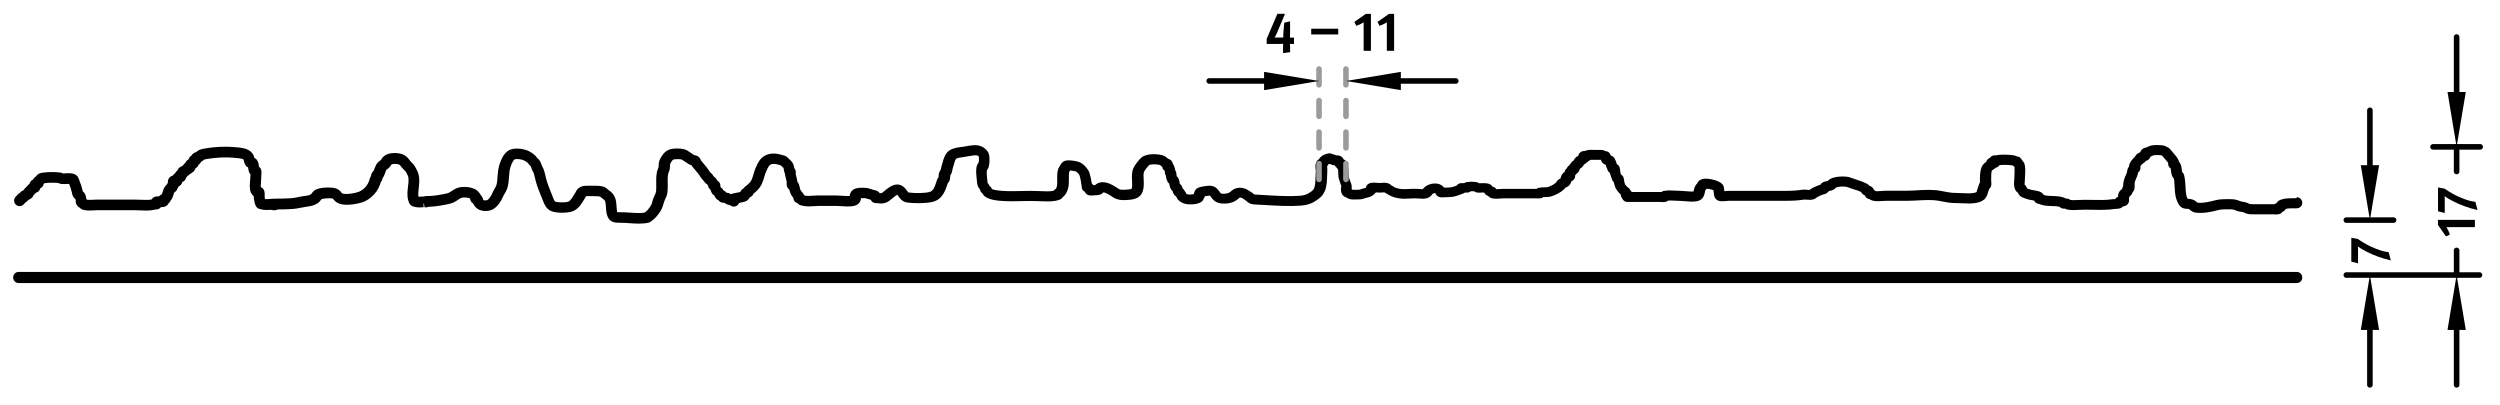
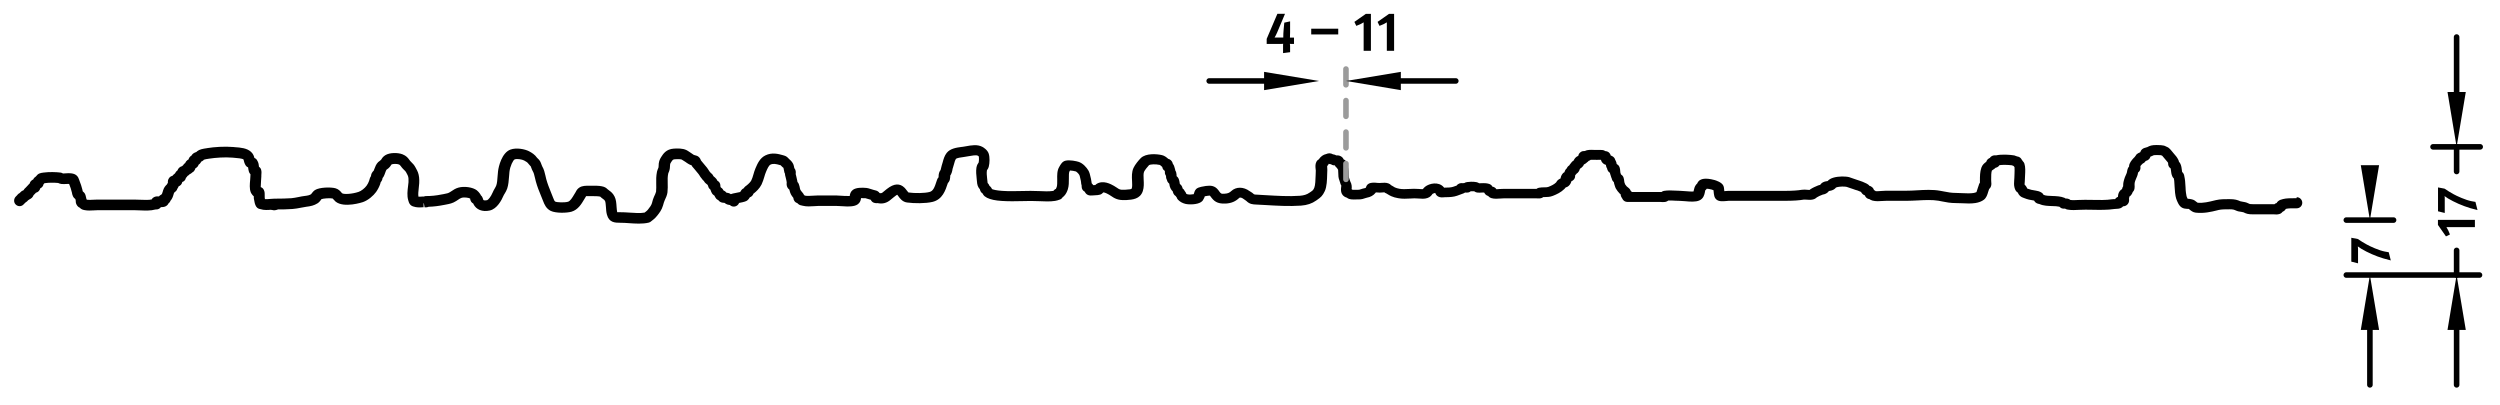
<svg xmlns="http://www.w3.org/2000/svg" xmlns:ns1="http://sodipodi.sourceforge.net/DTD/sodipodi-0.dtd" xmlns:ns2="http://www.inkscape.org/namespaces/inkscape" version="1.2" viewBox="0 0 326.68 52.93" id="svg21" ns1:docname="2_31_iller (1)_K_mod.svg" width="326.68" height="52.93" ns2:version="1.4 (86a8ad7, 2024-10-11)">
  <defs id="defs21" />
  <g id="g21">
    <g id="Ebene_1">
      <line x1="35.86" y1="26.75" x2="35.8" y2="26.75" fill="none" stroke="#000000" stroke-linecap="round" stroke-linejoin="round" stroke-width="1.45" id="line1" />
      <g id="g20">
        <g id="g3">
-           <path d="m 34.58,26.33 0.02,0.03 c 0,0 -0.01,-0.03 -0.02,-0.04 0,0 0,0 0,0 z" fill="none" id="path1" />
          <polygon points="173.84,21.43 173.85,21.43 " fill="none" id="polygon1" />
          <path d="m 204.96,22.18 c 0,0 0.03,0.1 0.06,0.15 -0.02,-0.04 -0.04,-0.09 -0.05,-0.15 v 0 z" fill="none" id="path2" />
          <path d="m 300.09,25.9 h -0.22 c -0.53,0 -1.12,0 -1.54,0.11 l -0.1,0.03 c -0.13,0.03 -0.33,0.08 -0.53,0.24 -0.1,0.08 -0.16,0.16 -0.21,0.25 -0.06,0.02 -0.12,0.04 -0.16,0.06 -0.05,0.03 -0.1,0.06 -0.14,0.1 -0.08,0 -0.16,-0.01 -0.23,-0.01 h -2.59 c -0.36,0 -0.38,-0.01 -0.6,-0.12 -0.26,-0.13 -0.52,-0.17 -0.72,-0.2 -0.12,-0.02 -0.24,-0.04 -0.3,-0.06 -0.38,-0.17 -0.69,-0.28 -1.43,-0.28 -0.6,0 -1.22,0 -1.76,0.13 l -0.21,0.05 c -0.68,0.17 -1.45,0.36 -2.18,0.29 -0.05,-0.03 -0.09,-0.07 -0.14,-0.1 -0.15,-0.13 -0.34,-0.28 -0.61,-0.34 -0.2,-0.05 -0.37,-0.07 -0.56,-0.08 -0.14,-0.29 -0.17,-0.37 -0.22,-0.81 -0.03,-0.2 -0.04,-0.43 -0.05,-0.68 -0.01,-0.27 -0.03,-0.56 -0.06,-0.85 0,-0.03 -0.07,-0.53 -0.13,-0.75 -0.05,-0.19 -0.16,-0.33 -0.26,-0.42 -0.01,-0.07 -0.02,-0.16 -0.03,-0.23 -0.03,-0.25 -0.06,-0.54 -0.19,-0.82 -0.05,-0.1 -0.11,-0.19 -0.19,-0.27 -0.01,-0.08 -0.04,-0.17 -0.09,-0.27 -0.06,-0.12 -0.19,-0.34 -0.26,-0.42 -0.1,-0.13 -0.21,-0.26 -0.33,-0.39 l -0.19,-0.23 c -0.17,-0.21 -0.31,-0.38 -0.45,-0.49 -0.08,-0.07 -0.09,-0.07 -0.5,-0.26 -0.04,-0.02 -0.08,-0.03 -0.13,-0.05 -0.2,-0.05 -0.52,-0.08 -0.96,-0.08 -0.65,0 -0.89,0.09 -1.22,0.27 l -0.1,0.03 c -0.24,0.06 -0.43,0.12 -0.58,0.25 -0.13,0.11 -0.2,0.25 -0.25,0.39 -0.04,0.01 -0.07,0.03 -0.1,0.05 v 0 c -0.1,0.04 -0.23,0.1 -0.34,0.2 -0.06,0.05 -0.12,0.12 -0.16,0.21 -0.02,0.02 -0.04,0.04 -0.05,0.06 -0.01,0.02 -0.04,0.05 -0.08,0.11 -0.15,0.14 -0.52,0.52 -0.67,0.9 -0.05,0.12 -0.06,0.23 -0.06,0.34 -0.06,0.07 -0.11,0.14 -0.15,0.23 -0.07,0.16 -0.09,0.3 -0.11,0.41 0,0.05 -0.01,0.11 -0.04,0.19 -0.02,0.07 -0.07,0.16 -0.11,0.26 -0.09,0.19 -0.18,0.4 -0.24,0.63 -0.04,0.15 -0.12,0.39 -0.12,0.73 0,0.04 0,0.08 0,0.12 -0.04,0.05 -0.07,0.11 -0.09,0.17 -0.03,0.08 -0.05,0.14 -0.06,0.21 -0.09,0.05 -0.2,0.13 -0.29,0.25 -0.21,0.28 -0.23,0.55 -0.24,0.76 -0.05,0.02 -0.11,0.05 -0.16,0.08 -0.09,0.07 -0.16,0.14 -0.22,0.22 -0.07,0 -0.14,0 -0.2,0 -0.11,0 -0.19,0.01 -0.21,0.02 -0.73,0.12 -1.71,0.1 -2.66,0.08 -0.59,-0.01 -1.12,-0.02 -1.7,0.01 -0.36,0.02 -0.74,0.04 -1.06,0 -0.11,-0.09 -0.24,-0.15 -0.36,-0.17 -0.09,-0.02 -0.18,-0.02 -0.27,-0.02 -0.05,-0.04 -0.1,-0.07 -0.15,-0.09 -0.49,-0.2 -1.04,-0.22 -1.58,-0.24 -0.44,-0.01 -0.9,-0.03 -1.15,-0.15 -0.07,-0.14 -0.17,-0.23 -0.25,-0.28 -0.26,-0.18 -0.59,-0.25 -0.76,-0.27 -0.52,-0.08 -0.71,-0.12 -1.06,-0.25 -0.02,0 -0.05,-0.02 -0.07,-0.03 -0.04,-0.09 -0.09,-0.22 -0.19,-0.34 -0.05,-0.06 -0.1,-0.11 -0.15,-0.16 0,-0.11 0,-0.26 0.02,-0.37 0.01,-0.14 0.02,-0.27 0.02,-0.4 0,-0.13 0,-0.29 0.02,-0.45 0.03,-0.51 0.06,-1.09 -0.09,-1.54 0,0 0,0 0,0 -0.04,-0.12 -0.11,-0.21 -0.19,-0.29 -0.05,-0.07 -0.13,-0.17 -0.17,-0.24 -0.04,-0.08 -0.1,-0.16 -0.17,-0.22 -0.11,-0.1 -0.24,-0.16 -0.38,-0.17 -0.05,-0.02 -0.11,-0.04 -0.16,-0.05 -0.07,-0.04 -0.15,-0.07 -0.24,-0.09 -0.56,-0.1 -1.68,-0.17 -2.39,-0.01 -0.11,-0.01 -0.29,-0.02 -0.48,0.06 -0.1,0.04 -0.24,0.12 -0.33,0.28 -0.07,0.02 -0.14,0.06 -0.2,0.11 -0.16,0.12 -0.24,0.26 -0.28,0.4 -0.23,0.16 -0.5,0.38 -0.63,0.76 -0.19,0.54 -0.19,1.12 -0.19,1.73 v 0.15 c 0,0 0,0.05 0,0.08 -0.04,0.05 -0.07,0.1 -0.1,0.16 -0.05,0.13 -0.07,0.2 -0.09,0.28 -0.01,0.04 -0.02,0.09 -0.06,0.17 -0.03,0.08 -0.07,0.19 -0.1,0.31 -0.02,0.08 -0.07,0.22 -0.1,0.31 -0.1,0.05 -0.23,0.09 -0.39,0.12 -0.43,0.07 -0.95,0.04 -1.45,0.02 -0.28,-0.01 -0.55,-0.03 -0.81,-0.03 -0.65,0 -1.09,-0.09 -1.6,-0.19 -0.16,-0.03 -0.32,-0.06 -0.49,-0.09 -0.98,-0.18 -2.03,-0.12 -3.05,-0.06 -0.46,0.03 -0.92,0.05 -1.34,0.05 h -2.66 c -0.17,0 -0.37,0.01 -0.57,0.03 -0.31,0.02 -0.66,0.05 -0.8,0.03 0,0 -0.02,-0.02 -0.03,-0.02 -0.04,-0.03 -0.1,-0.08 -0.19,-0.12 0,0 -0.01,-0.02 -0.02,-0.03 -0.04,-0.1 -0.1,-0.24 -0.24,-0.35 -0.11,-0.1 -0.23,-0.16 -0.35,-0.18 -0.04,-0.06 -0.1,-0.12 -0.17,-0.17 -0.11,-0.09 -0.25,-0.15 -0.5,-0.26 -0.04,-0.02 -0.39,-0.18 -0.56,-0.22 -0.16,-0.04 -0.29,-0.09 -0.42,-0.14 -0.15,-0.06 -0.3,-0.11 -0.47,-0.16 -0.11,-0.03 -0.18,-0.06 -0.23,-0.08 -0.2,-0.08 -0.36,-0.14 -0.73,-0.17 -0.62,-0.06 -1.53,0.01 -2.05,0.31 -0.15,0.08 -0.25,0.18 -0.33,0.27 -0.03,0 -0.05,0 -0.08,0.01 -0.14,0.02 -0.34,0.05 -0.54,0.16 -0.17,0.09 -0.28,0.22 -0.36,0.33 -0.1,0.02 -0.2,0.04 -0.31,0.09 -0.22,0.09 -0.67,0.28 -0.96,0.48 -0.05,0.03 -0.09,0.06 -0.12,0.09 -0.07,0 -0.19,0 -0.29,-0.02 -0.21,-0.02 -0.46,-0.04 -0.72,0 -0.52,0.09 -1.28,0.14 -2.2,0.14 h -7.4 c -0.06,0 -0.17,0 -0.31,0.02 -0.05,0 -0.12,0.01 -0.21,0.02 0,0 0,-0.01 0,-0.02 -0.03,-0.36 -0.05,-0.54 -0.14,-0.72 -0.21,-0.43 -0.96,-0.66 -1.12,-0.71 -1.3,-0.35 -1.78,-0.12 -2.04,0.09 -0.13,0.11 -0.19,0.23 -0.23,0.34 -0.06,0.06 -0.12,0.12 -0.15,0.16 -0.19,0.24 -0.23,0.44 -0.27,0.59 l -0.07,0.3 c 0,0 0,0 0,0.01 -0.27,0.03 -0.78,-0.02 -1.05,-0.04 -0.55,-0.05 -0.89,-0.05 -1.29,-0.07 -0.5,-0.03 -1.02,-0.05 -1.52,0.03 -0.12,0.02 -0.23,0.07 -0.33,0.15 -0.04,0 -0.09,0 -0.14,0 -0.09,0 -0.18,0 -0.27,0 h -3.44 c -0.05,-0.05 -0.1,-0.09 -0.16,-0.13 -0.02,-0.05 -0.05,-0.11 -0.08,-0.17 -0.1,-0.16 -0.25,-0.27 -0.45,-0.43 -0.03,-0.03 -0.14,-0.16 -0.21,-0.27 -0.03,-0.09 -0.06,-0.19 -0.1,-0.28 l -0.02,-0.14 c -0.02,-0.16 -0.03,-0.33 -0.1,-0.5 -0.06,-0.16 -0.18,-0.29 -0.32,-0.37 -0.03,-0.09 -0.08,-0.23 -0.08,-0.24 -0.03,-0.43 -0.06,-0.59 -0.12,-0.74 -0.05,-0.11 -0.14,-0.27 -0.33,-0.36 0,0 0,0 0,0 -0.01,-0.03 -0.03,-0.05 -0.05,-0.08 0,-0.09 -0.03,-0.19 -0.08,-0.3 v 0 c 0,0 -0.03,-0.06 -0.04,-0.09 -0.01,-0.02 -0.03,-0.05 -0.05,-0.08 -0.04,-0.17 -0.13,-0.32 -0.28,-0.43 0,0 0,0 0,0 -0.1,-0.08 -0.21,-0.13 -0.31,-0.16 -0.03,-0.13 -0.09,-0.25 -0.2,-0.36 0,0 0,0 0,0 -0.13,-0.13 -0.31,-0.2 -0.48,-0.21 -0.02,0 -0.04,-0.01 -0.06,-0.02 -0.08,-0.06 -0.18,-0.1 -0.29,-0.12 0,0 0,0 0,0 -0.22,-0.03 -0.43,-0.02 -0.61,-0.02 h -0.18 c -0.1,0 -0.2,0 -0.31,0 -0.26,-0.01 -0.56,-0.03 -0.86,0.02 -0.09,0.01 -0.24,0.04 -0.39,0.12 -0.16,0 -0.38,0 -0.57,0.16 -0.16,0.12 -0.26,0.27 -0.29,0.47 -0.11,0.05 -0.28,0.13 -0.44,0.33 -0.09,0.11 -0.14,0.22 -0.16,0.28 -0.07,0.04 -0.16,0.1 -0.24,0.19 -0.08,0.08 -0.15,0.18 -0.27,0.34 -0.03,0.03 -0.05,0.07 -0.07,0.11 -0.1,0.06 -0.18,0.14 -0.24,0.22 -0.04,0.06 -0.07,0.11 -0.09,0.17 -0.07,0.06 -0.14,0.13 -0.18,0.21 -0.06,0.11 -0.1,0.21 -0.12,0.29 -0.11,0.05 -0.2,0.12 -0.27,0.23 -0.16,0.21 -0.22,0.44 -0.25,0.6 -0.08,0.03 -0.17,0.07 -0.26,0.14 -0.16,0.12 -0.25,0.26 -0.31,0.37 -0.26,0.25 -0.59,0.42 -1.01,0.58 -0.13,0.05 -0.27,0.06 -0.52,0.06 -0.21,0 -0.44,0 -0.7,0.05 -0.12,0.02 -0.24,0.07 -0.33,0.15 0,0 0,0 0,0 h -4.35 c -0.15,0 -0.32,0 -0.5,0.02 -0.11,0 -0.25,0.02 -0.38,0.03 -0.09,-0.14 -0.21,-0.22 -0.27,-0.25 -0.09,-0.05 -0.17,-0.08 -0.26,-0.09 -0.19,-0.39 -0.68,-0.43 -0.93,-0.45 -0.19,-0.02 -0.37,0 -0.56,0 -0.08,0 -0.16,0 -0.24,0.01 -0.09,-0.06 -0.21,-0.12 -0.36,-0.15 -0.46,-0.1 -1.06,-0.03 -1.22,-0.01 -0.14,0.02 -0.26,0.06 -0.37,0.13 -0.05,0 -0.1,0 -0.15,0.02 -0.11,-0.02 -0.29,-0.03 -0.5,0.04 -0.13,0.05 -0.26,0.14 -0.35,0.27 -0.15,0.06 -0.31,0.11 -0.46,0.16 -0.28,0.09 -0.62,0.11 -1.12,0.11 -0.02,0 -0.04,0 -0.06,0 -0.02,-0.03 -0.04,-0.05 -0.06,-0.08 -0.66,-0.74 -1.86,-0.49 -2.43,-0.03 -0.12,0.1 -0.2,0.2 -0.28,0.3 -0.13,0.01 -0.4,0 -0.55,-0.02 -0.46,-0.04 -0.8,-0.02 -1.2,0 -0.45,0.02 -0.92,0.05 -1.29,-0.02 -0.28,-0.05 -0.38,-0.09 -0.62,-0.18 -0.07,-0.03 -0.15,-0.08 -0.23,-0.14 -0.09,-0.06 -0.18,-0.11 -0.26,-0.15 -0.09,-0.1 -0.2,-0.18 -0.34,-0.23 -0.32,-0.13 -0.68,-0.09 -1,-0.07 -0.15,0.01 -0.24,0.02 -0.42,0 -0.39,-0.04 -0.82,-0.08 -1.16,0.1 -0.23,0.12 -0.31,0.31 -0.39,0.54 -0.03,0.02 -0.08,0.04 -0.15,0.05 -0.18,0.03 -0.32,0.08 -0.47,0.13 -0.15,0.05 -0.23,0.08 -0.4,0.08 -0.1,0 -0.21,0 -0.32,0 -0.12,0 -0.25,0.01 -0.38,0 -0.04,-0.03 -0.09,-0.05 -0.13,-0.08 0.02,-0.16 0.03,-0.33 0,-0.5 -0.03,-0.21 -0.08,-0.32 -0.15,-0.45 l -0.06,-0.16 c -0.03,-0.11 -0.07,-0.24 -0.13,-0.39 -0.04,-0.09 -0.04,-0.28 -0.05,-0.48 0,-0.24 -0.01,-0.5 -0.06,-0.78 -0.03,-0.14 -0.07,-0.26 -0.12,-0.35 0,-0.13 -0.01,-0.3 -0.11,-0.46 -0.07,-0.12 -0.17,-0.25 -0.36,-0.32 -0.06,-0.15 -0.17,-0.3 -0.37,-0.41 -0.21,-0.12 -0.43,-0.13 -0.61,-0.12 -0.04,-0.03 -0.09,-0.05 -0.14,-0.07 -0.09,-0.04 -0.18,-0.05 -0.26,-0.06 -0.15,-0.09 -0.33,-0.14 -0.48,-0.14 -0.13,0 -0.29,0.04 -0.43,0.1 -0.37,0.07 -0.71,0.32 -0.96,0.69 -0.11,0.06 -0.24,0.17 -0.32,0.34 -0.16,0.31 -0.12,0.67 -0.09,0.95 0,0.07 0.02,0.13 0.02,0.18 -0.01,0.19 -0.02,0.39 -0.02,0.6 -0.02,0.56 -0.04,1.33 -0.18,1.65 -0.14,0.3 -0.17,0.33 -0.48,0.54 l -0.15,0.1 c -0.34,0.24 -0.73,0.36 -1.25,0.4 -1.44,0.11 -3.07,0 -4.5,-0.08 l -1.18,-0.07 c -0.12,0 -0.27,-0.01 -0.32,-0.05 -0.14,-0.14 -0.3,-0.24 -0.43,-0.32 l -0.13,-0.08 c -0.81,-0.6 -1.78,-0.6 -2.41,-0.01 -0.2,0.19 -0.42,0.32 -0.86,0.34 -0.46,0.03 -0.47,0.02 -0.72,-0.32 l -0.1,-0.14 c -0.45,-0.59 -0.98,-0.64 -1.64,-0.55 -1,0.15 -1.14,0.29 -1.26,0.4 -0.17,0.17 -0.24,0.39 -0.31,0.62 v 0.05 c -0.23,0.05 -0.61,0.07 -0.82,0.02 -0.07,-0.02 -0.12,-0.04 -0.16,-0.06 -0.01,-0.03 -0.02,-0.05 -0.03,-0.08 -0.01,-0.03 -0.02,-0.06 -0.04,-0.09 -0.04,-0.07 -0.09,-0.14 -0.14,-0.2 -0.03,-0.06 -0.06,-0.12 -0.11,-0.18 -0.04,-0.05 -0.09,-0.1 -0.15,-0.13 -0.02,-0.1 -0.05,-0.19 -0.08,-0.25 -0.06,-0.15 -0.16,-0.27 -0.3,-0.37 0,-0.03 0,-0.06 -0.01,-0.09 -0.02,-0.17 -0.06,-0.41 -0.17,-0.64 -0.05,-0.11 -0.14,-0.2 -0.24,-0.28 0,-0.13 0,-0.32 -0.06,-0.52 -0.02,-0.07 -0.06,-0.14 -0.1,-0.2 0,-0.04 -0.02,-0.09 -0.03,-0.14 l -0.04,-0.15 c -0.03,-0.11 -0.06,-0.22 -0.1,-0.33 -0.04,-0.1 -0.09,-0.19 -0.16,-0.27 -0.02,-0.09 -0.05,-0.18 -0.1,-0.27 -0.09,-0.15 -0.24,-0.32 -0.51,-0.39 -0.23,-0.21 -0.5,-0.41 -0.81,-0.48 -0.67,-0.16 -2.1,-0.27 -2.77,0.39 -0.26,0.26 -0.75,0.84 -0.95,1.28 -0.25,0.54 -0.22,1.16 -0.19,1.7 0.02,0.37 0.04,0.75 -0.04,0.99 -0.03,0.1 -0.28,0.13 -0.83,0.16 h -0.2 c -0.47,0.04 -0.61,-0.05 -0.91,-0.26 -0.12,-0.08 -0.24,-0.16 -0.38,-0.24 -0.39,-0.22 -1.42,-0.81 -2.3,-0.24 -0.06,0.04 -0.11,0.08 -0.15,0.13 -0.06,0 -0.13,0 -0.19,0.01 h -0.08 c -0.04,-0.08 -0.11,-0.16 -0.18,-0.22 0,-0.02 -0.01,-0.04 -0.02,-0.05 l -0.02,-0.15 c -0.01,-0.1 -0.02,-0.16 -0.07,-0.41 -0.11,-0.52 -0.2,-0.86 -0.34,-1.09 -0.24,-0.4 -0.71,-0.94 -1.27,-1.12 -0.27,-0.09 -1.17,-0.29 -1.73,-0.15 -0.41,0.1 -0.62,0.48 -0.8,0.8 -0.3,0.49 -0.28,1.09 -0.27,1.67 0,0.36 0.01,0.72 -0.06,0.95 -0.04,0.11 -0.07,0.19 -0.11,0.26 -0.07,0.03 -0.15,0.07 -0.22,0.14 -0.03,0.03 -0.06,0.07 -0.09,0.11 -0.04,0 -0.06,0.02 -0.08,0.02 -0.53,0.08 -1.16,0.05 -1.76,0.02 -0.8,-0.04 -1.53,-0.03 -2.29,-0.01 -0.86,0.02 -1.75,0.04 -2.59,-0.02 -0.73,-0.05 -1.12,-0.15 -1.32,-0.23 -0.04,-0.1 -0.1,-0.21 -0.21,-0.32 0,0 -0.05,-0.05 -0.12,-0.1 -0.04,-0.11 -0.1,-0.22 -0.18,-0.31 -0.03,-0.04 -0.05,-0.06 -0.06,-0.05 0,0 -0.02,-0.06 -0.03,-0.26 0,-0.1 -0.02,-0.23 -0.04,-0.37 -0.04,-0.32 -0.08,-0.76 -0.02,-1.06 0.07,-0.09 0.18,-0.24 0.24,-0.48 0.12,-0.46 0.14,-1.22 -0.01,-1.68 -0.16,-0.5 -0.7,-0.82 -0.81,-0.88 -0.67,-0.37 -1.49,-0.21 -2.15,-0.09 -0.15,0.03 -0.29,0.05 -0.42,0.07 l -0.18,0.02 c -0.66,0.09 -1.47,0.2 -1.93,0.78 -0.29,0.36 -0.42,0.83 -0.53,1.24 -0.04,0.14 -0.08,0.28 -0.12,0.4 -0.05,0.15 -0.08,0.27 -0.1,0.4 0,0.05 -0.02,0.11 -0.05,0.2 -0.07,0.08 -0.15,0.2 -0.2,0.38 -0.05,0.17 -0.06,0.33 -0.06,0.47 0,0.03 0,0.06 0,0.09 -0.08,0.09 -0.16,0.19 -0.2,0.33 l -0.04,0.12 c -0.3,0.94 -0.48,1.36 -0.96,1.48 -0.62,0.16 -1.92,0.18 -2.74,0.06 -0.04,-0.03 -0.14,-0.16 -0.2,-0.24 -0.1,-0.13 -0.19,-0.26 -0.3,-0.37 -0.62,-0.62 -1.38,-0.58 -2.3,0.14 l -0.09,0.07 c -0.15,0.12 -0.3,0.23 -0.44,0.36 -0.11,0.1 -0.21,0.17 -0.44,0.12 -0.06,-0.09 -0.13,-0.17 -0.25,-0.24 -0.06,-0.04 -0.17,-0.1 -0.58,-0.19 l -0.19,-0.06 c -0.41,-0.13 -0.56,-0.17 -0.68,-0.18 -0.59,-0.06 -1.38,-0.06 -1.79,0.25 -0.3,0.23 -0.39,0.54 -0.41,0.8 -0.36,0.02 -0.97,-0.02 -1.23,-0.04 -0.23,-0.02 -0.42,-0.03 -0.55,-0.03 h -2.38 c -0.19,0 -0.41,0.01 -0.63,0.03 -0.36,0.02 -0.77,0.05 -1.02,0 -0.03,0 -0.05,-0.01 -0.08,-0.02 v 0 c -0.04,-0.05 -0.07,-0.09 -0.11,-0.12 -0.02,-0.05 -0.05,-0.11 -0.09,-0.16 -0.05,-0.07 -0.1,-0.12 -0.15,-0.18 l -0.08,-0.1 c -0.13,-0.16 -0.14,-0.18 -0.19,-0.38 -0.02,-0.15 -0.06,-0.33 -0.15,-0.57 -0.03,-0.1 -0.1,-0.19 -0.18,-0.27 0,-0.03 0,-0.05 0,-0.08 -0.01,-0.09 -0.09,-0.43 -0.16,-0.71 -0.03,-0.12 -0.06,-0.23 -0.06,-0.23 0.01,-0.12 0.04,-0.33 -0.05,-0.56 -0.03,-0.07 -0.07,-0.15 -0.13,-0.21 l -0.06,-0.28 c -0.09,-0.44 -0.38,-0.7 -0.55,-0.85 l -0.17,-0.17 c -0.24,-0.27 -0.41,-0.32 -0.78,-0.42 -0.48,-0.13 -1.36,-0.39 -2.23,0.05 -0.71,0.35 -1.02,1.06 -1.29,1.69 -0.11,0.26 -0.19,0.53 -0.27,0.81 -0.08,0.28 -0.16,0.54 -0.27,0.76 -0.09,0.18 -0.31,0.42 -0.61,0.66 -0.09,0.06 -0.19,0.13 -0.28,0.23 -0.04,0.04 -0.07,0.09 -0.1,0.14 -0.11,0.05 -0.21,0.12 -0.29,0.22 0,0 0,0 0,0 -0.04,0.05 -0.09,0.13 -0.14,0.21 -0.01,0.02 -0.02,0.04 -0.03,0.06 -0.1,0.02 -0.28,0.06 -0.58,0.12 -0.31,0.06 -0.47,0.09 -0.65,0.16 -0.1,-0.07 -0.2,-0.12 -0.29,-0.14 -0.1,-0.03 -0.2,-0.05 -0.29,-0.06 -0.03,-0.05 -0.07,-0.09 -0.12,-0.13 -0.06,-0.05 -0.15,-0.11 -0.25,-0.15 -0.04,-0.08 -0.09,-0.16 -0.13,-0.21 -0.07,-0.08 -0.15,-0.14 -0.23,-0.19 0,-0.01 0,-0.02 -0.01,-0.03 -0.01,-0.03 -0.02,-0.06 -0.04,-0.1 v -0.1 c 0,-0.29 -0.16,-0.53 -0.4,-0.65 -0.03,-0.08 -0.08,-0.17 -0.14,-0.24 -0.11,-0.14 -0.24,-0.24 -0.34,-0.32 0,0 -0.02,-0.01 -0.02,-0.02 -0.03,-0.06 -0.07,-0.14 -0.13,-0.22 -0.08,-0.1 -0.16,-0.16 -0.23,-0.21 -0.05,-0.07 -0.1,-0.14 -0.16,-0.19 C 92.69,22.38 92.64,22.29 92.6,22.23 92.53,22.12 92.47,22.02 92.39,21.92 92.21,21.7 92.03,21.48 91.84,21.26 L 91.6,20.97 C 91.56,20.86 91.48,20.64 91.26,20.47 91.13,20.37 91,20.33 90.66,20.24 90.61,20.21 90.55,20.17 90.5,20.13 90.41,20.07 90.33,20.01 90.25,19.96 90.2,19.93 90.13,19.89 90.07,19.84 89.93,19.75 89.79,19.65 89.67,19.6 89.2,19.38 88.56,19.39 88.05,19.42 c -1,0.07 -1.38,0.67 -1.66,1.11 -0.21,0.33 -0.33,0.64 -0.33,1.22 0,0.13 -0.02,0.17 -0.07,0.28 -0.04,0.1 -0.1,0.23 -0.14,0.4 -0.12,0.59 -0.11,1.09 -0.1,1.58 0,0.35 0.02,0.68 -0.02,1.04 -0.02,0.13 -0.19,0.5 -0.27,0.66 -0.11,0.24 -0.18,0.49 -0.23,0.69 l -0.03,0.12 c -0.09,0.31 -0.26,0.53 -0.53,0.87 -0.05,0.07 -0.15,0.16 -0.21,0.21 -0.08,0.06 -0.16,0.12 -0.23,0.18 -0.57,0.1 -1.29,0.05 -2,0 -0.41,-0.03 -0.8,-0.05 -1.22,-0.05 -0.13,0 -0.27,0 -0.36,0 -0.04,-0.17 -0.06,-0.44 -0.08,-0.69 -0.03,-0.47 -0.06,-0.96 -0.26,-1.35 -0.22,-0.44 -0.48,-0.63 -0.71,-0.8 l -0.23,-0.18 c -0.18,-0.18 -0.35,-0.29 -0.74,-0.37 -0.37,-0.08 -0.87,-0.07 -1.3,-0.07 h -0.18 c 0,0 -0.17,0 -0.17,0 -0.42,0 -0.88,-0.01 -1.26,0.23 -0.29,0.18 -0.4,0.41 -0.51,0.62 -0.06,0.1 -0.13,0.2 -0.19,0.31 -0.23,0.39 -0.5,0.84 -0.79,0.93 -0.43,0.13 -1.44,0.1 -1.68,-0.02 -0.1,-0.05 -0.18,-0.27 -0.28,-0.52 -0.1,-0.25 -0.19,-0.49 -0.29,-0.73 -0.22,-0.55 -0.43,-1.06 -0.6,-1.68 -0.04,-0.16 -0.08,-0.32 -0.11,-0.47 -0.09,-0.39 -0.18,-0.8 -0.42,-1.21 -0.04,-0.07 -0.06,-0.15 -0.09,-0.22 -0.05,-0.14 -0.1,-0.28 -0.17,-0.41 -0.08,-0.16 -0.2,-0.28 -0.32,-0.39 -0.04,-0.03 -0.07,-0.07 -0.09,-0.09 -0.29,-0.42 -0.68,-0.66 -1.06,-0.86 -0.5,-0.26 -1.62,-0.51 -2.43,-0.21 -1.11,0.42 -1.54,2.19 -1.61,2.83 -0.02,0.22 -0.04,0.44 -0.06,0.66 -0.03,0.44 -0.06,0.89 -0.17,1.19 -0.04,0.11 -0.11,0.24 -0.19,0.38 -0.1,0.17 -0.2,0.34 -0.27,0.52 -0.26,0.62 -0.61,1 -0.74,1.03 -0.1,0.02 -0.44,0.08 -0.5,-0.06 C 63.1,25.94 63.06,25.81 62.98,25.68 62.93,25.61 62.88,25.56 62.83,25.51 62.8,25.44 62.76,25.36 62.7,25.29 62.61,25.17 62.48,25 62.31,24.87 61.78,24.46 60.65,24.3 59.89,24.52 c -0.39,0.11 -0.67,0.31 -0.91,0.47 l -0.19,0.12 c -0.21,0.13 -0.36,0.17 -0.8,0.25 l -0.28,0.05 c -0.73,0.15 -1.37,0.21 -2.03,0.21 -0.1,0 -0.2,0.02 -0.29,0.06 -0.04,0 -0.11,0 -0.18,0 -0.16,0.01 -0.36,0.03 -0.53,0.02 -0.06,-0.31 0,-0.73 0.04,-1.14 0.03,-0.21 0.05,-0.42 0.06,-0.62 0.03,-0.54 -0.02,-1.02 -0.16,-1.4 -0.06,-0.16 -0.15,-0.34 -0.24,-0.5 L 54.3,21.89 C 54.13,21.56 53.93,21.36 53.77,21.21 53.71,21.15 53.65,21.1 53.59,21.02 l -0.12,-0.16 c -0.16,-0.22 -0.37,-0.5 -0.88,-0.7 -0.61,-0.23 -1.66,-0.24 -2.24,0.12 -0.29,0.18 -0.42,0.38 -0.5,0.52 -0.02,0.03 -0.04,0.07 -0.15,0.16 -0.1,0.07 -0.19,0.14 -0.29,0.23 -0.26,0.26 -0.39,0.61 -0.5,0.91 -0.03,0.07 -0.05,0.15 -0.08,0.21 -0.09,0.07 -0.19,0.19 -0.27,0.36 -0.06,0.14 -0.08,0.26 -0.08,0.34 -0.06,0.08 -0.12,0.18 -0.16,0.32 -0.02,0.06 -0.04,0.13 -0.06,0.21 l -0.03,0.1 c -0.07,0.2 -0.19,0.44 -0.33,0.63 -0.24,0.33 -0.7,0.69 -1.03,0.8 -0.84,0.29 -1.95,0.35 -2.17,0.18 -0.03,-0.03 -0.06,-0.07 -0.09,-0.1 -0.14,-0.17 -0.38,-0.44 -0.78,-0.55 -0.64,-0.17 -2.09,-0.13 -2.66,0.23 -0.2,0.13 -0.33,0.3 -0.44,0.44 -0.03,0.04 -0.06,0.09 -0.07,0.1 -0.2,0.13 -0.42,0.19 -0.87,0.24 -0.25,0.03 -0.52,0.08 -0.79,0.14 -0.32,0.06 -0.65,0.13 -0.92,0.15 -0.64,0.04 -1.3,0.06 -2.19,0.06 -0.02,0 -0.04,0 -0.05,0 -0.15,0 -0.31,0.02 -0.48,0.03 -0.22,0.02 -0.54,0.05 -0.74,0.03 0,-0.05 -0.02,-0.1 -0.02,-0.14 0,-0.03 0,-0.05 -0.01,-0.07 0,-0.06 0,-0.13 0,-0.21 0,-0.23 0.02,-0.52 -0.11,-0.78 -0.1,-0.21 -0.26,-0.32 -0.41,-0.37 0,-0.23 0.02,-0.57 0.04,-0.78 0.02,-0.23 0.04,-0.44 0.04,-0.62 0,-0.05 0,-0.1 0,-0.16 0.02,-0.21 0.04,-0.47 -0.02,-0.68 -0.03,-0.17 -0.14,-0.32 -0.29,-0.42 v -0.02 c -0.03,-0.25 -0.05,-0.44 -0.13,-0.6 0,-0.01 0,-0.02 -0.01,-0.03 -0.03,-0.06 -0.11,-0.21 -0.13,-0.24 -0.09,-0.14 -0.21,-0.22 -0.33,-0.27 -0.05,-0.21 -0.13,-0.5 -0.43,-0.78 -0.53,-0.5 -1.37,-0.57 -2.12,-0.62 L 30.5,19.21 c -1.18,-0.1 -2.53,0 -3.39,0.14 L 27,19.37 c -0.49,0.07 -0.93,0.15 -1.22,0.38 -0.05,0.04 -0.1,0.09 -0.12,0.11 -0.17,0.06 -0.29,0.11 -0.41,0.2 -0.11,0.08 -0.17,0.17 -0.22,0.26 -0.14,0.08 -0.23,0.19 -0.28,0.26 -0.05,0.08 -0.09,0.16 -0.11,0.25 -0.1,0.05 -0.21,0.13 -0.31,0.25 -0.06,0.08 -0.1,0.15 -0.12,0.22 -0.09,0.05 -0.15,0.12 -0.2,0.17 -0.03,0.03 -0.05,0.07 -0.07,0.11 v 0 c -0.06,0.04 -0.11,0.09 -0.15,0.13 -0.15,0.04 -0.29,0.12 -0.4,0.23 -0.1,0.1 -0.16,0.22 -0.19,0.32 -0.03,0.02 -0.07,0.05 -0.1,0.08 -0.09,0.08 -0.15,0.16 -0.2,0.27 -0.02,0.02 -0.04,0.04 -0.05,0.06 0,0 -0.02,0.02 -0.04,0.04 -0.08,0.05 -0.15,0.12 -0.23,0.21 -0.02,0.02 -0.04,0.04 -0.05,0.06 -0.15,0.03 -0.31,0.11 -0.43,0.28 -0.16,0.21 -0.18,0.44 -0.16,0.61 -0.05,0.08 -0.1,0.16 -0.13,0.23 -0.17,0.16 -0.37,0.37 -0.49,0.75 l -0.06,0.21 c -0.03,0.09 -0.07,0.23 -0.09,0.26 -0.04,0.04 -0.07,0.09 -0.1,0.12 -0.06,0.02 -0.12,0.06 -0.17,0.1 -0.03,0.02 -0.08,0.06 -0.12,0.12 -0.19,-0.01 -0.41,-0.01 -0.61,0.08 -0.12,0.05 -0.25,0.14 -0.35,0.32 -0.34,0.09 -1.03,0.06 -1.54,0.04 -0.25,-0.01 -0.49,-0.02 -0.69,-0.02 h -4.9 c -0.17,0 -0.35,0.01 -0.53,0.02 -0.28,0.02 -0.57,0.03 -0.79,0 0,0 -0.02,-0.02 -0.03,-0.03 -0.02,-0.02 -0.03,-0.03 -0.05,-0.05 0,-0.02 0,-0.04 0,-0.05 -0.1,-0.45 -0.13,-0.52 -0.17,-0.61 C 11.04,25.2 10.92,25.09 10.81,25 10.8,24.93 10.79,24.86 10.76,24.76 10.62,24.25 10.58,24.11 10.4,23.66 l -0.05,-0.15 c -0.13,-0.4 -0.34,-0.78 -1.05,-0.86 -0.23,-0.03 -0.47,-0.02 -0.7,0 -0.15,0 -0.29,0.02 -0.37,0.02 -0.09,-0.06 -0.22,-0.11 -0.33,-0.12 -0.58,-0.07 -1.46,-0.1 -2.21,0 -0.46,0.06 -0.7,0.11 -1,0.51 v 0 c -0.08,0.06 -0.17,0.13 -0.22,0.18 -0.06,0.07 -0.09,0.13 -0.12,0.2 -0.11,0.05 -0.23,0.13 -0.33,0.25 -0.07,0.09 -0.12,0.19 -0.14,0.29 -0.06,0.04 -0.12,0.1 -0.17,0.17 -0.03,0.04 -0.1,0.11 -0.19,0.2 -0.08,0.08 -0.17,0.17 -0.17,0.18 -0.02,0.02 -0.09,0.08 -0.1,0.09 -0.07,0.07 -0.12,0.15 -0.16,0.22 -0.01,0 -0.03,0.02 -0.04,0.03 L 3.01,24.89 C 2.93,24.92 2.85,24.96 2.78,25.02 2.69,25.1 2.61,25.17 2.55,25.24 2.47,25.28 2.39,25.33 2.33,25.4 2.29,25.44 2.26,25.48 2.23,25.52 2.19,25.56 2.15,25.6 2.11,25.64 l -0.03,0.03 c -0.28,0.27 -0.32,0.73 -0.06,1.02 0.26,0.29 0.68,0.34 0.99,0.09 0.08,-0.07 0.14,-0.13 0.22,-0.22 0.03,-0.02 0.06,-0.05 0.08,-0.08 0.08,-0.05 0.15,-0.1 0.23,-0.17 0.05,-0.04 0.09,-0.08 0.13,-0.14 0.07,-0.04 0.14,-0.08 0.2,-0.13 0.07,-0.03 0.17,-0.09 0.29,-0.19 0.11,-0.1 0.17,-0.22 0.21,-0.32 0.02,-0.02 0.04,-0.05 0.07,-0.08 l 0.17,-0.17 c 0,0 0.05,-0.05 0.08,-0.09 0.12,-0.04 0.27,-0.1 0.39,-0.24 0.1,-0.11 0.15,-0.22 0.18,-0.34 0.05,-0.02 0.1,-0.05 0.15,-0.09 0.17,-0.13 0.24,-0.28 0.28,-0.45 0.03,-0.02 0.05,-0.05 0.08,-0.08 l 0.04,-0.05 c 0,0 0.06,0 0.09,-0.01 0.48,-0.07 1.15,-0.07 1.7,-0.02 0.1,0.05 0.25,0.11 0.42,0.13 0.22,0.02 0.45,0.02 0.69,0 0.1,0 0.2,-0.02 0.32,0 0.01,0.03 0.02,0.06 0.04,0.1 0.15,0.38 0.19,0.5 0.33,1.04 0.02,0.13 0.04,0.26 0.13,0.46 0.08,0.17 0.2,0.29 0.32,0.38 0.01,0.06 0.03,0.12 0.04,0.17 0,0.17 0.01,0.35 0.11,0.54 0.12,0.23 0.27,0.35 0.42,0.41 0.2,0.23 0.44,0.28 0.65,0.32 0.4,0.08 0.83,0.05 1.21,0.03 0.15,0 0.3,-0.02 0.44,-0.02 h 4.9 c 0.19,0 0.41,0 0.64,0.02 0.71,0.03 1.45,0.06 2.03,-0.11 0.17,0 0.38,-0.01 0.57,-0.15 0.07,-0.05 0.13,-0.11 0.17,-0.16 0.19,0 0.42,-0.01 0.63,-0.12 0.15,-0.08 0.29,-0.21 0.37,-0.39 0.06,-0.04 0.11,-0.09 0.15,-0.15 0.05,-0.07 0.09,-0.14 0.09,-0.17 0.25,-0.28 0.34,-0.59 0.41,-0.84 l 0.05,-0.16 c 0.02,-0.06 0.02,-0.06 0.16,-0.18 L 22.96,25 c 0,0 0,0 0,0 0.01,-0.01 0.02,-0.02 0.04,-0.03 v 0 c 0,0 0,0 0,0 0.08,-0.09 0.14,-0.19 0.17,-0.3 0.06,-0.08 0.11,-0.17 0.16,-0.29 0,0 0,-0.02 0.01,-0.03 0.11,-0.04 0.21,-0.11 0.31,-0.21 0.1,-0.12 0.15,-0.24 0.17,-0.36 0.07,-0.02 0.14,-0.06 0.2,-0.1 0.11,-0.08 0.23,-0.22 0.27,-0.43 0.04,-0.04 0.09,-0.08 0.13,-0.14 0.03,-0.04 0.05,-0.08 0.08,-0.12 0.04,-0.02 0.09,-0.05 0.14,-0.09 0.06,-0.05 0.12,-0.1 0.16,-0.15 0.08,-0.03 0.17,-0.07 0.25,-0.15 0.02,-0.02 0.04,-0.04 0.06,-0.06 0.16,-0.07 0.25,-0.19 0.3,-0.27 0.06,-0.09 0.1,-0.18 0.12,-0.27 0.09,-0.05 0.19,-0.12 0.28,-0.22 0.07,-0.08 0.11,-0.17 0.14,-0.26 0.05,-0.03 0.1,-0.07 0.13,-0.1 0.1,-0.09 0.16,-0.19 0.21,-0.3 0.05,-0.02 0.08,-0.04 0.11,-0.05 0.15,-0.08 0.24,-0.17 0.24,-0.2 0.1,-0.05 0.45,-0.1 0.58,-0.12 l 0.13,-0.02 c 0.79,-0.12 2,-0.22 3.05,-0.13 l 0.2,0.02 c 0.37,0.03 1.07,0.08 1.22,0.22 0.01,0.04 0.02,0.07 0.03,0.11 0.03,0.14 0.08,0.36 0.21,0.59 0.08,0.15 0.2,0.27 0.36,0.33 0.01,0.12 0.03,0.22 0.04,0.28 v 0 c 0.04,0.19 0.06,0.28 0.1,0.37 0.04,0.08 0.09,0.17 0.17,0.25 0,0.09 -0.01,0.17 -0.01,0.24 0,0.14 -0.02,0.3 -0.03,0.49 -0.05,0.54 -0.11,1.15 0.08,1.63 0.03,0.08 0.07,0.15 0.12,0.21 l 0.03,0.04 c 0,0 0.04,0.06 0.06,0.09 0.05,0.07 0.11,0.12 0.18,0.17 0,0.11 0,0.21 0.01,0.31 0,0.05 0.02,0.1 0.03,0.14 v 0 c 0.08,0.44 0.1,0.53 0.17,0.7 0.13,0.33 0.36,0.51 0.67,0.54 0.46,0.16 1,0.11 1.49,0.07 0.17,-0.02 0.33,-0.03 0.47,-0.03 0.92,0.01 1.56,-0.02 2.22,-0.06 0.36,-0.02 0.75,-0.1 1.12,-0.17 0.24,-0.05 0.47,-0.09 0.68,-0.12 0.57,-0.07 1.01,-0.16 1.47,-0.45 0.21,-0.13 0.34,-0.31 0.45,-0.45 0.03,-0.04 0.06,-0.09 0.05,-0.09 0.21,-0.1 1.13,-0.17 1.48,-0.09 0.02,0.02 0.07,0.07 0.1,0.11 0.09,0.11 0.19,0.21 0.29,0.3 1.11,0.88 3.53,0.07 3.56,0.06 0.71,-0.25 1.37,-0.84 1.72,-1.32 0.22,-0.31 0.42,-0.69 0.54,-1.04 l 0.06,-0.23 c 0.08,-0.09 0.17,-0.23 0.2,-0.33 0.03,-0.09 0.04,-0.17 0.05,-0.23 0.05,-0.05 0.08,-0.1 0.11,-0.14 0.09,-0.16 0.17,-0.35 0.24,-0.56 0.04,-0.12 0.12,-0.33 0.16,-0.38 0.03,-0.03 0.06,-0.04 0.08,-0.06 0.1,-0.07 0.25,-0.17 0.38,-0.34 0.07,-0.09 0.12,-0.17 0.2,-0.29 0.14,-0.08 0.69,-0.11 0.97,0 q 0.11,0.04 0.22,0.19 c 0.05,0.06 0.1,0.14 0.16,0.21 0.1,0.13 0.21,0.23 0.31,0.33 0.13,0.12 0.18,0.18 0.24,0.28 l 0.1,0.19 c 0.05,0.1 0.12,0.21 0.15,0.31 0.07,0.18 0.09,0.48 0.07,0.8 -0.01,0.17 -0.03,0.35 -0.06,0.54 -0.07,0.57 -0.15,1.21 0.02,1.81 l 0.03,0.1 c 0.15,0.56 0.42,0.71 0.94,0.81 0.35,0.07 0.73,0.04 1.04,0.02 v -0.51 c 0,0 0.04,-0.02 0.04,-0.02 l 0.09,0.54 c 0.1,0 0.32,0.03 0.53,-0.07 0.65,-0.02 1.31,-0.1 2.01,-0.24 l 0.26,-0.05 c 0.47,-0.09 0.85,-0.16 1.31,-0.45 l 0.23,-0.15 c 0.19,-0.13 0.33,-0.23 0.5,-0.28 0.36,-0.11 0.99,0 1.12,0.1 0,0.1 0.02,0.2 0.08,0.31 0.07,0.15 0.17,0.26 0.32,0.33 0.01,0.04 0.03,0.07 0.03,0.08 0.36,0.73 1.16,1.05 2.12,0.84 0.97,-0.21 1.57,-1.39 1.78,-1.89 0.05,-0.12 0.12,-0.23 0.19,-0.34 0.11,-0.19 0.24,-0.4 0.32,-0.65 0.16,-0.48 0.2,-1.03 0.24,-1.56 0.01,-0.2 0.03,-0.4 0.05,-0.6 0.08,-0.76 0.48,-1.55 0.68,-1.64 0.31,-0.12 0.98,0 1.24,0.14 0.26,0.14 0.44,0.25 0.54,0.4 0.06,0.08 0.15,0.19 0.25,0.29 0.04,0.04 0.07,0.07 0.06,0.04 0.04,0.07 0.06,0.14 0.08,0.21 0.06,0.16 0.12,0.33 0.21,0.48 0.13,0.21 0.18,0.47 0.26,0.79 0.04,0.17 0.08,0.34 0.13,0.53 0.19,0.7 0.43,1.28 0.66,1.84 0.09,0.23 0.19,0.46 0.29,0.72 0.16,0.42 0.39,0.99 1,1.29 0.68,0.32 2.1,0.28 2.72,0.1 0.84,-0.25 1.3,-1.02 1.63,-1.58 l 0.17,-0.28 c 0.04,-0.06 0.07,-0.11 0.1,-0.17 0.11,-0.01 0.29,-0.01 0.43,0 h 0.18 c 0,0 0.18,0 0.18,0 0.33,0 0.74,0 1.05,0.06 0.04,0.04 0.08,0.08 0.14,0.13 0.08,0.06 0.15,0.12 0.22,0.17 0.17,0.12 0.21,0.15 0.28,0.29 0.06,0.13 0.09,0.52 0.11,0.78 0.02,0.34 0.04,0.68 0.13,0.99 0.28,1.04 1.04,1.06 1.77,1.06 0.35,0 0.71,0.02 1.1,0.05 0.43,0.03 0.87,0.06 1.3,0.06 0.43,0 0.88,-0.03 1.29,-0.13 0.13,-0.03 0.25,-0.1 0.34,-0.19 0.08,-0.06 0.27,-0.21 0.29,-0.23 0.15,-0.12 0.32,-0.29 0.47,-0.48 0.28,-0.35 0.6,-0.75 0.77,-1.35 l 0.04,-0.14 c 0.04,-0.14 0.08,-0.3 0.16,-0.48 0.17,-0.36 0.34,-0.74 0.38,-1.08 0.05,-0.46 0.04,-0.87 0.03,-1.23 -0.01,-0.44 -0.02,-0.82 0.07,-1.24 0,-0.02 0.02,-0.06 0.04,-0.11 0.08,-0.17 0.19,-0.44 0.19,-0.87 0,-0.27 0.03,-0.31 0.11,-0.44 0.24,-0.38 0.28,-0.42 0.53,-0.44 0.66,-0.04 0.85,0.02 0.89,0.04 0.06,0.03 0.14,0.08 0.21,0.13 0.09,0.06 0.19,0.13 0.27,0.17 0.05,0.03 0.09,0.06 0.14,0.1 0.14,0.1 0.3,0.2 0.47,0.28 0.03,0.01 0.1,0.03 0.13,0.04 h 0.04 c 0.03,0.07 0.07,0.13 0.12,0.19 l 0.3,0.35 c 0.18,0.21 0.36,0.42 0.52,0.63 0.04,0.05 0.07,0.1 0.11,0.16 0.08,0.14 0.19,0.31 0.35,0.49 0.04,0.05 0.07,0.1 0.09,0.12 0.04,0.05 0.09,0.1 0.16,0.15 0.04,0.08 0.09,0.17 0.18,0.25 0.07,0.07 0.16,0.14 0.25,0.21 0.04,0.03 0.06,0.05 0.05,0.04 0.02,0.05 0.03,0.1 0.06,0.15 0.02,0.07 0.04,0.14 0.06,0.18 0.05,0.11 0.13,0.2 0.23,0.27 0.01,0.03 0.02,0.07 0.04,0.1 0.05,0.14 0.11,0.31 0.18,0.4 0.05,0.11 0.19,0.22 0.32,0.31 0,0 0,0.01 0.01,0.02 0.04,0.08 0.1,0.23 0.22,0.37 0.06,0.06 0.14,0.14 0.27,0.19 0.07,0.1 0.16,0.18 0.27,0.24 v 0 c 0.19,0.1 0.38,0.11 0.54,0.12 0,0 0,0 0.01,0 0.11,0.11 0.25,0.18 0.42,0.23 0.1,0.03 0.19,0.04 0.28,0.05 0.11,0.11 0.25,0.18 0.42,0.2 0.33,0.04 0.66,-0.16 0.77,-0.47 0.73,-0.14 0.93,-0.22 1.09,-0.34 0.13,-0.1 0.22,-0.23 0.33,-0.41 0,0 0,0 0.01,0 0.09,-0.03 0.17,-0.08 0.25,-0.15 0.1,-0.09 0.17,-0.2 0.2,-0.31 0.04,-0.03 0.08,-0.05 0.09,-0.07 0.26,-0.2 0.72,-0.62 0.97,-1.13 0.16,-0.33 0.26,-0.67 0.36,-0.99 0.06,-0.22 0.13,-0.44 0.24,-0.7 0.17,-0.39 0.34,-0.79 0.57,-0.91 0.35,-0.17 0.76,-0.08 1.2,0.05 0.06,0.02 0.1,0.03 0.14,0.04 0.03,0.03 0.06,0.07 0.1,0.11 0.05,0.05 0.1,0.1 0.16,0.15 0.04,0.03 0.09,0.08 0.09,0.05 l 0.11,0.53 c 0,0 0,0.01 0,0.02 v 0 c 0.02,0.09 0.05,0.17 0.09,0.23 0,0.06 0,0.13 0.02,0.2 0,0.05 0.04,0.19 0.09,0.36 0.05,0.2 0.11,0.45 0.12,0.57 -0.01,0.12 -0.03,0.31 0.03,0.51 0.05,0.17 0.16,0.34 0.32,0.45 0,0.01 0,0.02 0,0.03 0.13,0.52 0.22,0.67 0.52,1.05 0,0.12 0.04,0.27 0.14,0.41 0.1,0.14 0.23,0.23 0.4,0.29 0.14,0.16 0.29,0.25 0.54,0.29 l 0.17,0.04 c 0.47,0.12 1.01,0.08 1.47,0.05 0.19,-0.01 0.37,-0.03 0.53,-0.03 h 2.38 c 0.1,0 0.26,0.01 0.45,0.02 1.26,0.09 2.11,0.1 2.52,-0.41 0.17,-0.21 0.22,-0.43 0.24,-0.63 0.17,0 0.39,0 0.58,0.01 0.09,0.02 0.29,0.08 0.44,0.13 0.1,0.03 0.18,0.06 0.25,0.07 0.09,0.2 0.24,0.34 0.44,0.4 0.18,0.06 0.34,0.06 0.46,0.04 0.64,0.14 1.21,-0.01 1.71,-0.45 0.12,-0.11 0.25,-0.2 0.37,-0.3 l 0.14,-0.11 c 0.09,-0.07 0.29,-0.23 0.35,-0.23 0.05,0.05 0.09,0.12 0.14,0.19 0.2,0.28 0.53,0.74 1.13,0.82 0.91,0.13 2.44,0.14 3.34,-0.08 1.3,-0.32 1.68,-1.49 1.99,-2.44 0.1,-0.12 0.21,-0.26 0.26,-0.45 0.05,-0.19 0.05,-0.37 0.06,-0.5 v -0.05 c 0.07,-0.09 0.14,-0.22 0.2,-0.41 0.05,-0.15 0.07,-0.27 0.09,-0.38 0,-0.05 0.01,-0.1 0.04,-0.16 0.06,-0.16 0.11,-0.33 0.15,-0.51 0.07,-0.26 0.16,-0.59 0.27,-0.72 0.11,-0.12 0.71,-0.21 0.99,-0.24 l 0.19,-0.03 c 0.15,-0.02 0.31,-0.05 0.48,-0.08 0.39,-0.07 0.97,-0.18 1.18,-0.07 0.06,0.03 0.14,0.11 0.13,0.07 0.04,0.13 0.05,0.59 -0.01,0.83 -0.08,0.11 -0.23,0.31 -0.29,0.67 -0.07,0.46 -0.02,0.99 0.03,1.42 0.01,0.12 0.02,0.23 0.03,0.31 0.04,0.56 0.13,0.79 0.4,1.11 v 0.04 c 0.02,0.07 0.04,0.13 0.07,0.19 0.06,0.13 0.16,0.23 0.28,0.31 0.04,0.09 0.1,0.19 0.19,0.29 h 0.01 c 0.05,0.07 0.12,0.11 0.18,0.14 0.02,0.01 0.04,0.03 0.06,0.04 0.04,0.04 0.09,0.07 0.14,0.09 v 0 c 0.45,0.22 1.08,0.36 1.94,0.41 0.9,0.06 1.82,0.04 2.71,0.02 0.72,-0.02 1.43,-0.03 2.19,0.01 0.68,0.03 1.38,0.07 2.06,-0.04 0.09,-0.01 0.46,-0.1 0.66,-0.19 0.16,-0.07 0.26,-0.19 0.33,-0.3 0.05,-0.03 0.1,-0.07 0.15,-0.12 0.29,-0.29 0.42,-0.63 0.51,-0.89 0.15,-0.46 0.14,-0.98 0.14,-1.43 0,-0.3 -0.01,-0.76 0.07,-0.9 0,0 0.05,-0.08 0.05,-0.09 0,-0.02 0.02,-0.03 0.03,-0.05 0.23,0.01 0.59,0.07 0.75,0.12 0.09,0.03 0.34,0.25 0.47,0.47 0.03,0.06 0.08,0.22 0.19,0.74 0.02,0.1 0.03,0.14 0.03,0.2 l 0.02,0.2 c 0.02,0.11 0.04,0.2 0.06,0.25 v 0.14 c 0,0.28 0.16,0.53 0.4,0.65 0.26,0.55 0.76,0.51 1.01,0.49 l 0.32,-0.02 c 0.26,-0.01 0.5,-0.03 0.69,-0.09 0.19,-0.06 0.32,-0.19 0.41,-0.29 0.08,0 0.28,0.03 0.75,0.3 0.1,0.06 0.19,0.12 0.28,0.18 0.38,0.26 0.86,0.58 1.82,0.52 h 0.19 c 0.75,-0.05 1.77,-0.11 2.12,-1.17 0.16,-0.49 0.14,-1.01 0.11,-1.51 -0.02,-0.4 -0.04,-0.82 0.06,-1.03 0.09,-0.19 0.41,-0.61 0.64,-0.85 0.16,-0.11 0.83,-0.16 1.4,-0.03 0.03,0.01 0.11,0.06 0.29,0.23 0.01,0.01 0.03,0.03 0.04,0.04 0.01,0.07 0.03,0.14 0.06,0.21 0.05,0.12 0.15,0.22 0.26,0.29 0,0.02 0.01,0.04 0.02,0.06 0,0.08 0,0.22 0.01,0.28 0.03,0.13 0.08,0.24 0.14,0.32 0,0.15 0.01,0.34 0.11,0.51 0.01,0.05 0.05,0.16 0.07,0.21 0.03,0.06 0.11,0.2 0.25,0.31 0.03,0.23 0.08,0.54 0.3,0.83 0.04,0.06 0.09,0.1 0.14,0.14 0.02,0.1 0.06,0.21 0.11,0.32 0,0 0,0 0,0.01 0.07,0.14 0.17,0.24 0.29,0.31 0.02,0.03 0.03,0.06 0.05,0.08 0,0 0,0 0,0 0.01,0.02 0.03,0.03 0.04,0.05 0.01,0.02 0.03,0.03 0.04,0.05 0.03,0.11 0.09,0.22 0.18,0.31 0.27,0.27 0.56,0.43 0.95,0.53 0.51,0.12 1.54,0.1 2.04,-0.23 0.23,-0.15 0.32,-0.34 0.32,-0.37 0.09,-0.12 0.13,-0.24 0.18,-0.39 0.12,-0.02 0.28,-0.05 0.41,-0.07 0.23,-0.03 0.29,-0.02 0.27,0 l 0.09,0.12 c 0.41,0.55 0.8,0.96 1.96,0.9 0.73,-0.04 1.28,-0.27 1.77,-0.74 0.11,-0.11 0.39,0 0.55,0.13 0.06,0.04 0.13,0.09 0.2,0.14 0.06,0.04 0.13,0.08 0.18,0.13 0.43,0.43 0.83,0.45 1.29,0.47 l 1.15,0.06 c 1.48,0.09 3.17,0.19 4.7,0.08 0.8,-0.06 1.43,-0.27 1.99,-0.67 l 0.14,-0.1 c 0.43,-0.3 0.69,-0.5 0.98,-1.13 0.27,-0.59 0.29,-1.45 0.31,-2.21 0,-0.2 0.01,-0.39 0.02,-0.56 0,-0.11 0,-0.25 -0.02,-0.41 0,-0.02 0,-0.05 0,-0.08 0.05,-0.05 0.1,-0.12 0.15,-0.2 0.02,-0.05 0.05,-0.08 0.06,-0.11 0.04,0.02 0.08,0.03 0.12,0.04 0.05,0.01 0.11,0.02 0.16,0.02 0.09,0.07 0.2,0.12 0.32,0.14 0.06,0 0.13,0.01 0.19,0.01 0.02,0.05 0.05,0.1 0.09,0.15 0.06,0.08 0.12,0.14 0.19,0.18 0,0.02 0.02,0.04 0.03,0.06 0.03,0.07 0.07,0.13 0.12,0.19 0.01,0.14 0.02,0.28 0.02,0.4 0,0.32 0.01,0.65 0.15,0.99 0.04,0.1 0.06,0.18 0.08,0.25 0.02,0.07 0.04,0.14 0.06,0.2 0.05,0.15 0.09,0.21 0.11,0.21 0,0.05 0,0.11 -0.02,0.17 -0.03,0.27 -0.07,0.61 0.09,0.92 0.17,0.32 0.45,0.44 0.65,0.5 0.2,0.17 0.43,0.2 0.56,0.22 0.23,0.03 0.47,0.02 0.71,0.01 0.09,0 0.17,0 0.26,0 0.43,0 0.69,-0.1 0.89,-0.17 0.07,-0.02 0.13,-0.05 0.21,-0.06 0.46,-0.08 0.84,-0.29 1.1,-0.61 0.02,-0.03 0.04,-0.06 0.06,-0.08 0.06,0 0.12,0.01 0.16,0.01 0.29,0.03 0.44,0.02 0.69,0 0.07,0 0.18,-0.02 0.26,-0.02 0.07,0.06 0.15,0.11 0.25,0.14 0.06,0.03 0.13,0.07 0.2,0.12 0.16,0.1 0.32,0.19 0.46,0.25 0.31,0.13 0.51,0.19 0.91,0.26 0.54,0.1 1.09,0.07 1.63,0.04 0.33,-0.02 0.61,-0.04 0.99,0 0.38,0.03 0.81,0.07 1.18,-0.06 0.38,-0.12 0.56,-0.37 0.67,-0.54 0.08,-0.06 0.26,-0.11 0.36,-0.13 0.07,0.22 0.21,0.38 0.4,0.48 0.27,0.14 0.57,0.11 0.88,0.08 0.64,0 1.1,-0.03 1.57,-0.19 0.29,-0.1 0.59,-0.21 0.87,-0.32 0.05,-0.02 0.11,-0.05 0.16,-0.09 0.02,0 0.04,0 0.07,-0.01 0.09,0 0.21,0.02 0.3,0 0.15,-0.01 0.29,-0.08 0.4,-0.17 0.16,-0.01 0.32,-0.01 0.43,0 0.11,0.08 0.25,0.15 0.38,0.17 0.22,0.03 0.45,0.02 0.68,0 0.08,0 0.17,0 0.25,0 v 0 c 0.08,0.14 0.17,0.24 0.17,0.24 0.1,0.1 0.22,0.17 0.35,0.21 0.12,0.14 0.27,0.23 0.39,0.27 0.41,0.13 0.87,0.09 1.27,0.06 0.14,-0.01 0.27,-0.02 0.38,-0.02 h 4.28 c 0.17,0.01 0.34,0.02 0.5,0 0.15,-0.02 0.29,-0.08 0.4,-0.17 0.08,0 0.15,0 0.22,0 0.3,0 0.65,-0.01 1.03,-0.16 0.51,-0.2 1.04,-0.45 1.5,-0.9 0.06,-0.06 0.11,-0.12 0.16,-0.19 0.12,-0.03 0.29,-0.1 0.44,-0.25 0.18,-0.18 0.27,-0.39 0.31,-0.56 0.14,-0.05 0.25,-0.14 0.35,-0.26 0.13,-0.18 0.15,-0.36 0.15,-0.51 0,0 0,-0.02 0,-0.03 0.06,-0.05 0.1,-0.09 0.13,-0.13 0.01,-0.02 0.03,-0.04 0.04,-0.06 0.12,-0.07 0.22,-0.17 0.3,-0.3 0.06,-0.09 0.1,-0.19 0.12,-0.28 0.02,-0.03 0.04,-0.06 0.07,-0.1 0.1,-0.06 0.24,-0.15 0.36,-0.31 0.06,-0.08 0.1,-0.17 0.12,-0.22 0.07,-0.03 0.17,-0.08 0.27,-0.16 0.05,-0.04 0.09,-0.08 0.15,-0.13 0.06,-0.04 0.14,-0.09 0.2,-0.18 0.03,0 0.06,-0.02 0.09,-0.03 0.07,-0.03 0.13,-0.07 0.19,-0.11 0.14,0 0.3,0 0.46,0 0.22,0.01 0.42,0.02 0.64,0 0.06,0 0.13,0 0.19,0 0.01,0 0.03,0.01 0.04,0.02 0.02,0.1 0.06,0.2 0.13,0.29 0.13,0.18 0.31,0.3 0.52,0.36 0,0.09 0.02,0.19 0.06,0.3 0.02,0.06 0.06,0.12 0.09,0.18 0.02,0.12 0.06,0.25 0.16,0.37 0.07,0.09 0.14,0.15 0.22,0.19 0,0.03 0,0.07 0,0.08 0.02,0.1 0.12,0.39 0.17,0.53 0,0.02 0.02,0.05 0.03,0.07 0,0.01 0.02,0.04 0.03,0.08 0.02,0.1 0.06,0.2 0.12,0.29 0.04,0.06 0.09,0.11 0.15,0.15 0,0.05 0.01,0.09 0.02,0.14 0.01,0.08 0.03,0.15 0.06,0.21 0.02,0.07 0.06,0.18 0.08,0.25 0.02,0.06 0.07,0.2 0.11,0.26 0.12,0.2 0.31,0.47 0.49,0.64 0.03,0.03 0.08,0.07 0.13,0.11 0,0.14 0.05,0.33 0.19,0.5 0,0.02 0.02,0.05 0.03,0.07 0.12,0.26 0.38,0.42 0.66,0.42 h 4.3 c 0.19,0.02 0.41,0.03 0.64,0 0.16,-0.03 0.29,-0.09 0.4,-0.18 0.29,-0.02 0.62,0 0.94,0.02 0.39,0.02 0.7,0.01 1.23,0.06 0.65,0.06 1.39,0.13 1.9,-0.1 0.53,-0.24 0.64,-0.73 0.7,-1 l 0.06,-0.31 c 0.05,-0.05 0.11,-0.11 0.15,-0.15 0.02,-0.02 0.04,-0.04 0.05,-0.07 0.15,0 0.38,0.04 0.68,0.12 0.04,0.01 0.13,0.05 0.21,0.09 0,0.03 0,0.06 0,0.08 0.05,0.53 0.08,0.88 0.38,1.13 0.32,0.26 0.74,0.24 1.4,0.18 0.08,0 0.14,-0.01 0.18,-0.02 h 7.4 c 1.02,0 1.84,-0.05 2.45,-0.16 0.07,-0.01 0.2,0 0.33,0.01 0.23,0.02 0.52,0.05 0.83,-0.02 0.26,-0.06 0.4,-0.16 0.54,-0.29 0.15,-0.1 0.47,-0.25 0.75,-0.35 0.12,-0.02 0.33,-0.06 0.55,-0.21 0.12,-0.08 0.2,-0.17 0.26,-0.26 h 0.01 c 0.16,-0.02 0.39,-0.06 0.63,-0.2 0.14,-0.08 0.23,-0.18 0.28,-0.25 0.14,-0.08 0.71,-0.17 1.2,-0.12 0.18,0.02 0.21,0.03 0.32,0.07 0.09,0.04 0.21,0.08 0.38,0.13 0.13,0.04 0.24,0.08 0.36,0.12 0.18,0.07 0.36,0.13 0.56,0.18 0.07,0.02 0.23,0.09 0.29,0.12 0.01,0 0.11,0.05 0.12,0.05 0.02,0 0.03,0.01 0.05,0.02 0.04,0.08 0.1,0.18 0.2,0.27 0.09,0.09 0.2,0.15 0.3,0.18 0.02,0.07 0.06,0.14 0.11,0.21 0.12,0.16 0.29,0.25 0.48,0.28 0,0 0,0 0.01,0 0.09,0.06 0.21,0.14 0.39,0.19 0.44,0.12 0.93,0.08 1.37,0.05 0.17,-0.01 0.32,-0.02 0.46,-0.02 h 2.66 c 0.45,0 0.93,-0.03 1.42,-0.05 0.94,-0.05 1.91,-0.1 2.72,0.04 l 0.46,0.09 c 0.54,0.11 1.09,0.22 1.89,0.22 0.24,0 0.49,0.01 0.74,0.02 0.57,0.03 1.17,0.06 1.74,-0.03 0.44,-0.07 0.81,-0.21 1.1,-0.43 0.33,-0.25 0.46,-0.67 0.56,-1.02 0.02,-0.07 0.04,-0.14 0.06,-0.18 0.03,-0.08 0.06,-0.15 0.07,-0.2 0.11,-0.09 0.17,-0.2 0.21,-0.28 0.11,-0.25 0.09,-0.51 0.06,-0.76 V 23.5 c 0,-0.52 0,-0.93 0.09,-1.21 0.03,-0.03 0.14,-0.1 0.21,-0.15 l 0.12,-0.08 c 0.06,-0.04 0.11,-0.09 0.16,-0.14 0.08,-0.01 0.15,-0.04 0.23,-0.08 0.12,-0.07 0.22,-0.15 0.28,-0.26 0.41,-0.06 1.14,-0.04 1.62,0.02 0.06,0.03 0.13,0.06 0.22,0.09 0.04,0.05 0.08,0.1 0.12,0.15 0.03,0.22 0,0.61 0,0.88 -0.01,0.19 -0.02,0.37 -0.02,0.53 0,0.09 0,0.18 -0.02,0.28 -0.02,0.31 -0.05,0.65 0.04,0.98 0.06,0.21 0.14,0.49 0.42,0.65 0.03,0.08 0.08,0.17 0.14,0.25 0.19,0.26 0.36,0.35 0.59,0.43 l 0.1,0.04 c 0.47,0.19 0.79,0.25 1.31,0.33 0.06,0.12 0.14,0.21 0.21,0.26 0.17,0.13 0.35,0.17 0.51,0.2 0.51,0.23 1.1,0.24 1.67,0.26 0.33,0.01 0.66,0.02 0.91,0.08 0.12,0.12 0.27,0.22 0.42,0.24 0.11,0.02 0.21,0.02 0.32,0.01 0.12,0.08 0.25,0.12 0.35,0.13 0.51,0.09 1.04,0.06 1.54,0.03 0.55,-0.03 1.04,-0.02 1.6,-0.01 1.01,0.02 2.06,0.04 2.97,-0.1 0.41,-0.02 0.64,-0.04 0.82,-0.12 0.13,-0.05 0.23,-0.14 0.31,-0.23 0.2,0 0.43,-0.07 0.62,-0.3 0.19,-0.25 0.18,-0.51 0.15,-0.7 0.03,-0.09 0.04,-0.18 0.04,-0.26 0.08,-0.05 0.17,-0.12 0.25,-0.23 0.1,-0.13 0.15,-0.24 0.19,-0.36 0.11,-0.11 0.2,-0.26 0.23,-0.41 0.04,-0.2 0.03,-0.38 0.02,-0.53 v -0.12 c 0,-0.12 0.02,-0.21 0.05,-0.31 0,0 0.03,-0.09 0.03,-0.1 0.03,-0.11 0.09,-0.23 0.14,-0.35 0.08,-0.18 0.15,-0.34 0.18,-0.47 0.03,-0.11 0.05,-0.2 0.06,-0.28 0.09,-0.07 0.18,-0.16 0.22,-0.25 0.11,-0.21 0.1,-0.42 0.08,-0.59 0.07,-0.09 0.18,-0.22 0.29,-0.31 0,0 0.02,-0.02 0.03,-0.03 0.05,-0.02 0.09,-0.04 0.12,-0.06 0.03,-0.02 0.06,-0.04 0.09,-0.07 0.05,-0.05 0.11,-0.11 0.16,-0.19 0.21,-0.07 0.3,-0.1 0.48,-0.29 0.07,-0.09 0.11,-0.18 0.14,-0.28 0.08,-0.02 0.15,-0.05 0.25,-0.1 0.19,-0.1 0.22,-0.11 0.58,-0.11 0.27,0 0.46,0.01 0.55,0.02 l 0.17,0.08 c 0.06,0.07 0.14,0.16 0.2,0.24 l 0.22,0.26 c 0.1,0.12 0.2,0.23 0.28,0.33 0.02,0.02 0.04,0.06 0.06,0.1 0,0.11 0,0.26 0.08,0.44 0.05,0.11 0.15,0.21 0.26,0.29 0.01,0.08 0.02,0.17 0.03,0.24 0.03,0.25 0.06,0.53 0.18,0.79 0.05,0.12 0.12,0.2 0.2,0.27 0.02,0.14 0.05,0.3 0.05,0.32 0.03,0.27 0.04,0.53 0.05,0.78 0.02,0.29 0.03,0.55 0.06,0.78 0.08,0.66 0.17,0.89 0.4,1.36 0.31,0.63 0.75,0.71 1.13,0.73 0.09,0 0.2,0 0.26,0.01 0.04,0.02 0.07,0.06 0.11,0.09 0.17,0.14 0.43,0.36 0.8,0.4 1.08,0.12 2.03,-0.11 2.79,-0.3 l 0.2,-0.05 c 0.37,-0.09 0.9,-0.09 1.42,-0.09 0.49,0 0.59,0.05 0.84,0.16 0.24,0.11 0.48,0.15 0.68,0.17 0.11,0.02 0.24,0.04 0.3,0.06 0.38,0.19 0.61,0.27 1.24,0.27 h 2.59 c 0,0 0.1,0 0.15,0 0.21,0.02 0.46,0.04 0.71,-0.04 0.16,-0.04 0.31,-0.14 0.42,-0.29 0.07,-0.03 0.14,-0.07 0.21,-0.12 0.1,-0.08 0.17,-0.17 0.22,-0.26 l 0.08,-0.02 c 0.21,-0.06 0.76,-0.06 1.12,-0.06 h 0.23 c 0.4,0 0.72,-0.32 0.72,-0.72 0,-0.4 -0.32,-0.73 -0.72,-0.73 z M 34.58,26.33 c 0,0 0,0 0,0 0,0.01 0.01,0.03 0.02,0.04 l -0.02,-0.03 z m 139.26,-4.9 c 0,0 0,0 0.01,0 v 0 z m 31.12,0.75 v 0 c 0.01,0.05 0.03,0.1 0.05,0.15 -0.03,-0.05 -0.05,-0.1 -0.06,-0.15 z" id="path3" />
        </g>
-         <path d="M 300.12,35.53 H 2.44 c -0.4,0 -0.72,0.32 -0.72,0.73 0,0.41 0.32,0.73 0.72,0.73 h 297.68 c 0.4,0 0.72,-0.32 0.72,-0.73 0,-0.41 -0.32,-0.73 -0.72,-0.73 z" id="path4" />
-         <line x1="172.36" y1="23.44" x2="172.36" y2="7.59" fill="none" stroke="#9b9b9b" stroke-dasharray="2.06, 2.06" stroke-linecap="round" stroke-linejoin="round" stroke-width="0.73" id="line4" />
        <line x1="175.88" y1="23.44" x2="175.88" y2="7.59" fill="none" stroke="#9b9b9b" stroke-dasharray="2.06, 2.06" stroke-linecap="round" stroke-linejoin="round" stroke-width="0.73" id="line5" />
        <line x1="165.18" y1="10.58" x2="158.01" y2="10.58" fill="none" stroke="#000000" stroke-linecap="round" stroke-linejoin="round" stroke-width="0.73" id="line6" />
        <line x1="183.05" y1="10.58" x2="190.23" y2="10.58" fill="none" stroke="#000000" stroke-linecap="round" stroke-linejoin="round" stroke-width="0.73" id="line7" />
        <polygon points="165.18,9.39 172.36,10.58 165.18,11.78 " id="polygon7" />
        <polygon points="183.05,9.39 175.88,10.58 183.05,11.78 " id="polygon8" />
        <g id="g10">
          <rect x="171.34" y="3.75" width="3.53" height="0.75" id="rect8" />
          <path d="m 180.01,2.86 0.25,0.52 c 0.32,-0.11 0.7,-0.29 0.96,-0.46 v 3.72 h 0.95 V 1.81 h -0.66 z" id="path8" />
          <path d="m 167.92,1.8 h -1 l -1.4,3.28 v 0.66 h 1.92 c 0.14,0 0.23,-0.02 0.23,-0.02 0,0 -0.01,0.12 -0.01,0.18 v 1.04 l 0.92,-0.12 V 5.99 c 0,-0.17 -0.04,-0.26 -0.04,-0.26 0,0 0.09,0.01 0.22,0.01 h 0.33 V 4.91 h -0.3 c -0.09,0 -0.23,0 -0.23,0 0.01,-0.2 0.02,-0.52 0.02,-0.69 V 2.79 l -0.76,0.17 -0.08,0.85 c -0.04,0.36 -0.05,0.76 -0.05,0.96 0,0.04 0,0.13 0,0.13 0,0 -0.09,0 -0.17,0 h -0.82 c -0.07,0 -0.15,0.01 -0.15,0.01 0.09,-0.14 0.22,-0.4 0.34,-0.67 l 1.03,-2.45 z" id="path9" />
          <path d="M 179.14,6.64 V 1.81 h -0.66 l -1.5,1.05 0.25,0.52 c 0.32,-0.11 0.7,-0.29 0.96,-0.46 v 3.72 z" id="path10" />
        </g>
        <line x1="306.6" y1="35.94" x2="324" y2="35.94" fill="none" stroke="#000000" stroke-linecap="round" stroke-linejoin="round" stroke-width="0.73" id="line10" />
        <line x1="321.01" y1="43.11" x2="321.01" y2="50.29" fill="none" stroke="#000000" stroke-linecap="round" stroke-linejoin="round" stroke-width="0.73" id="line11" />
        <line x1="321.01" y1="12.02" x2="321.01" y2="4.84" fill="none" stroke="#000000" stroke-linecap="round" stroke-linejoin="round" stroke-width="0.73" id="line12" />
        <line x1="321.01" y1="35.94" x2="321.01" y2="32.72" fill="none" stroke="#000000" stroke-linecap="round" stroke-linejoin="round" stroke-width="0.73" id="line13" />
        <line x1="321.01" y1="19.19" x2="321.01" y2="22.41" fill="none" stroke="#000000" stroke-linecap="round" stroke-linejoin="round" stroke-width="0.73" id="line14" />
        <polygon points="319.82,43.11 321.01,35.94 322.21,43.11 " id="polygon14" />
        <polygon points="319.82,12.02 321.01,19.19 322.21,12.02 " id="polygon15" />
        <g id="g16">
          <path d="m 322.96,26.29 c -0.76,-0.14 -1.93,-0.68 -2.36,-0.92 -0.38,-0.21 -0.79,-0.46 -1.17,-0.72 l -0.85,-0.16 v 3.12 l 0.88,0.22 v -1.92 c 0,-0.1 0,-0.21 -0.03,-0.29 0.3,0.22 0.54,0.38 1.11,0.67 0.51,0.26 0.93,0.44 1.46,0.64 0.56,0.2 0.93,0.33 1.74,0.52 l -0.27,-1.07 z" id="path15" />
          <path d="m 323.4,28.73 h -4.83 v 0.66 l 1.05,1.5 0.52,-0.25 c -0.11,-0.32 -0.29,-0.7 -0.46,-0.96 h 3.72 z" id="path16" />
        </g>
        <line x1="306.6" y1="28.76" x2="312.77" y2="28.76" fill="none" stroke="#000000" stroke-linecap="round" stroke-linejoin="round" stroke-width="0.73" id="line16" />
        <line x1="317.93" y1="19.19" x2="324.09" y2="19.19" fill="none" stroke="#000000" stroke-linecap="round" stroke-linejoin="round" stroke-width="0.73" id="line17" />
        <line x1="309.68" y1="43.11" x2="309.68" y2="50.29" fill="none" stroke="#000000" stroke-linecap="round" stroke-linejoin="round" stroke-width="0.73" id="line18" />
-         <line x1="309.68" y1="21.59" x2="309.68" y2="14.41" fill="none" stroke="#000000" stroke-linecap="round" stroke-linejoin="round" stroke-width="0.73" id="line19" />
        <polygon points="308.49,43.11 309.68,35.94 310.88,43.11 " id="polygon19" />
        <polygon points="308.49,21.59 309.68,28.76 310.88,21.59 " id="polygon20" />
        <path d="m 308.1,31.23 c 0.38,0.26 0.78,0.51 1.17,0.72 0.43,0.24 1.6,0.78 2.36,0.92 l 0.51,0.09 0.27,1.07 c -0.81,-0.2 -1.18,-0.32 -1.74,-0.52 -0.52,-0.2 -0.95,-0.38 -1.46,-0.64 -0.57,-0.29 -0.8,-0.45 -1.11,-0.67 0.02,0.08 0.03,0.19 0.03,0.29 v 1.92 l -0.88,-0.22 v -3.12 z" id="path20" />
      </g>
    </g>
  </g>
</svg>